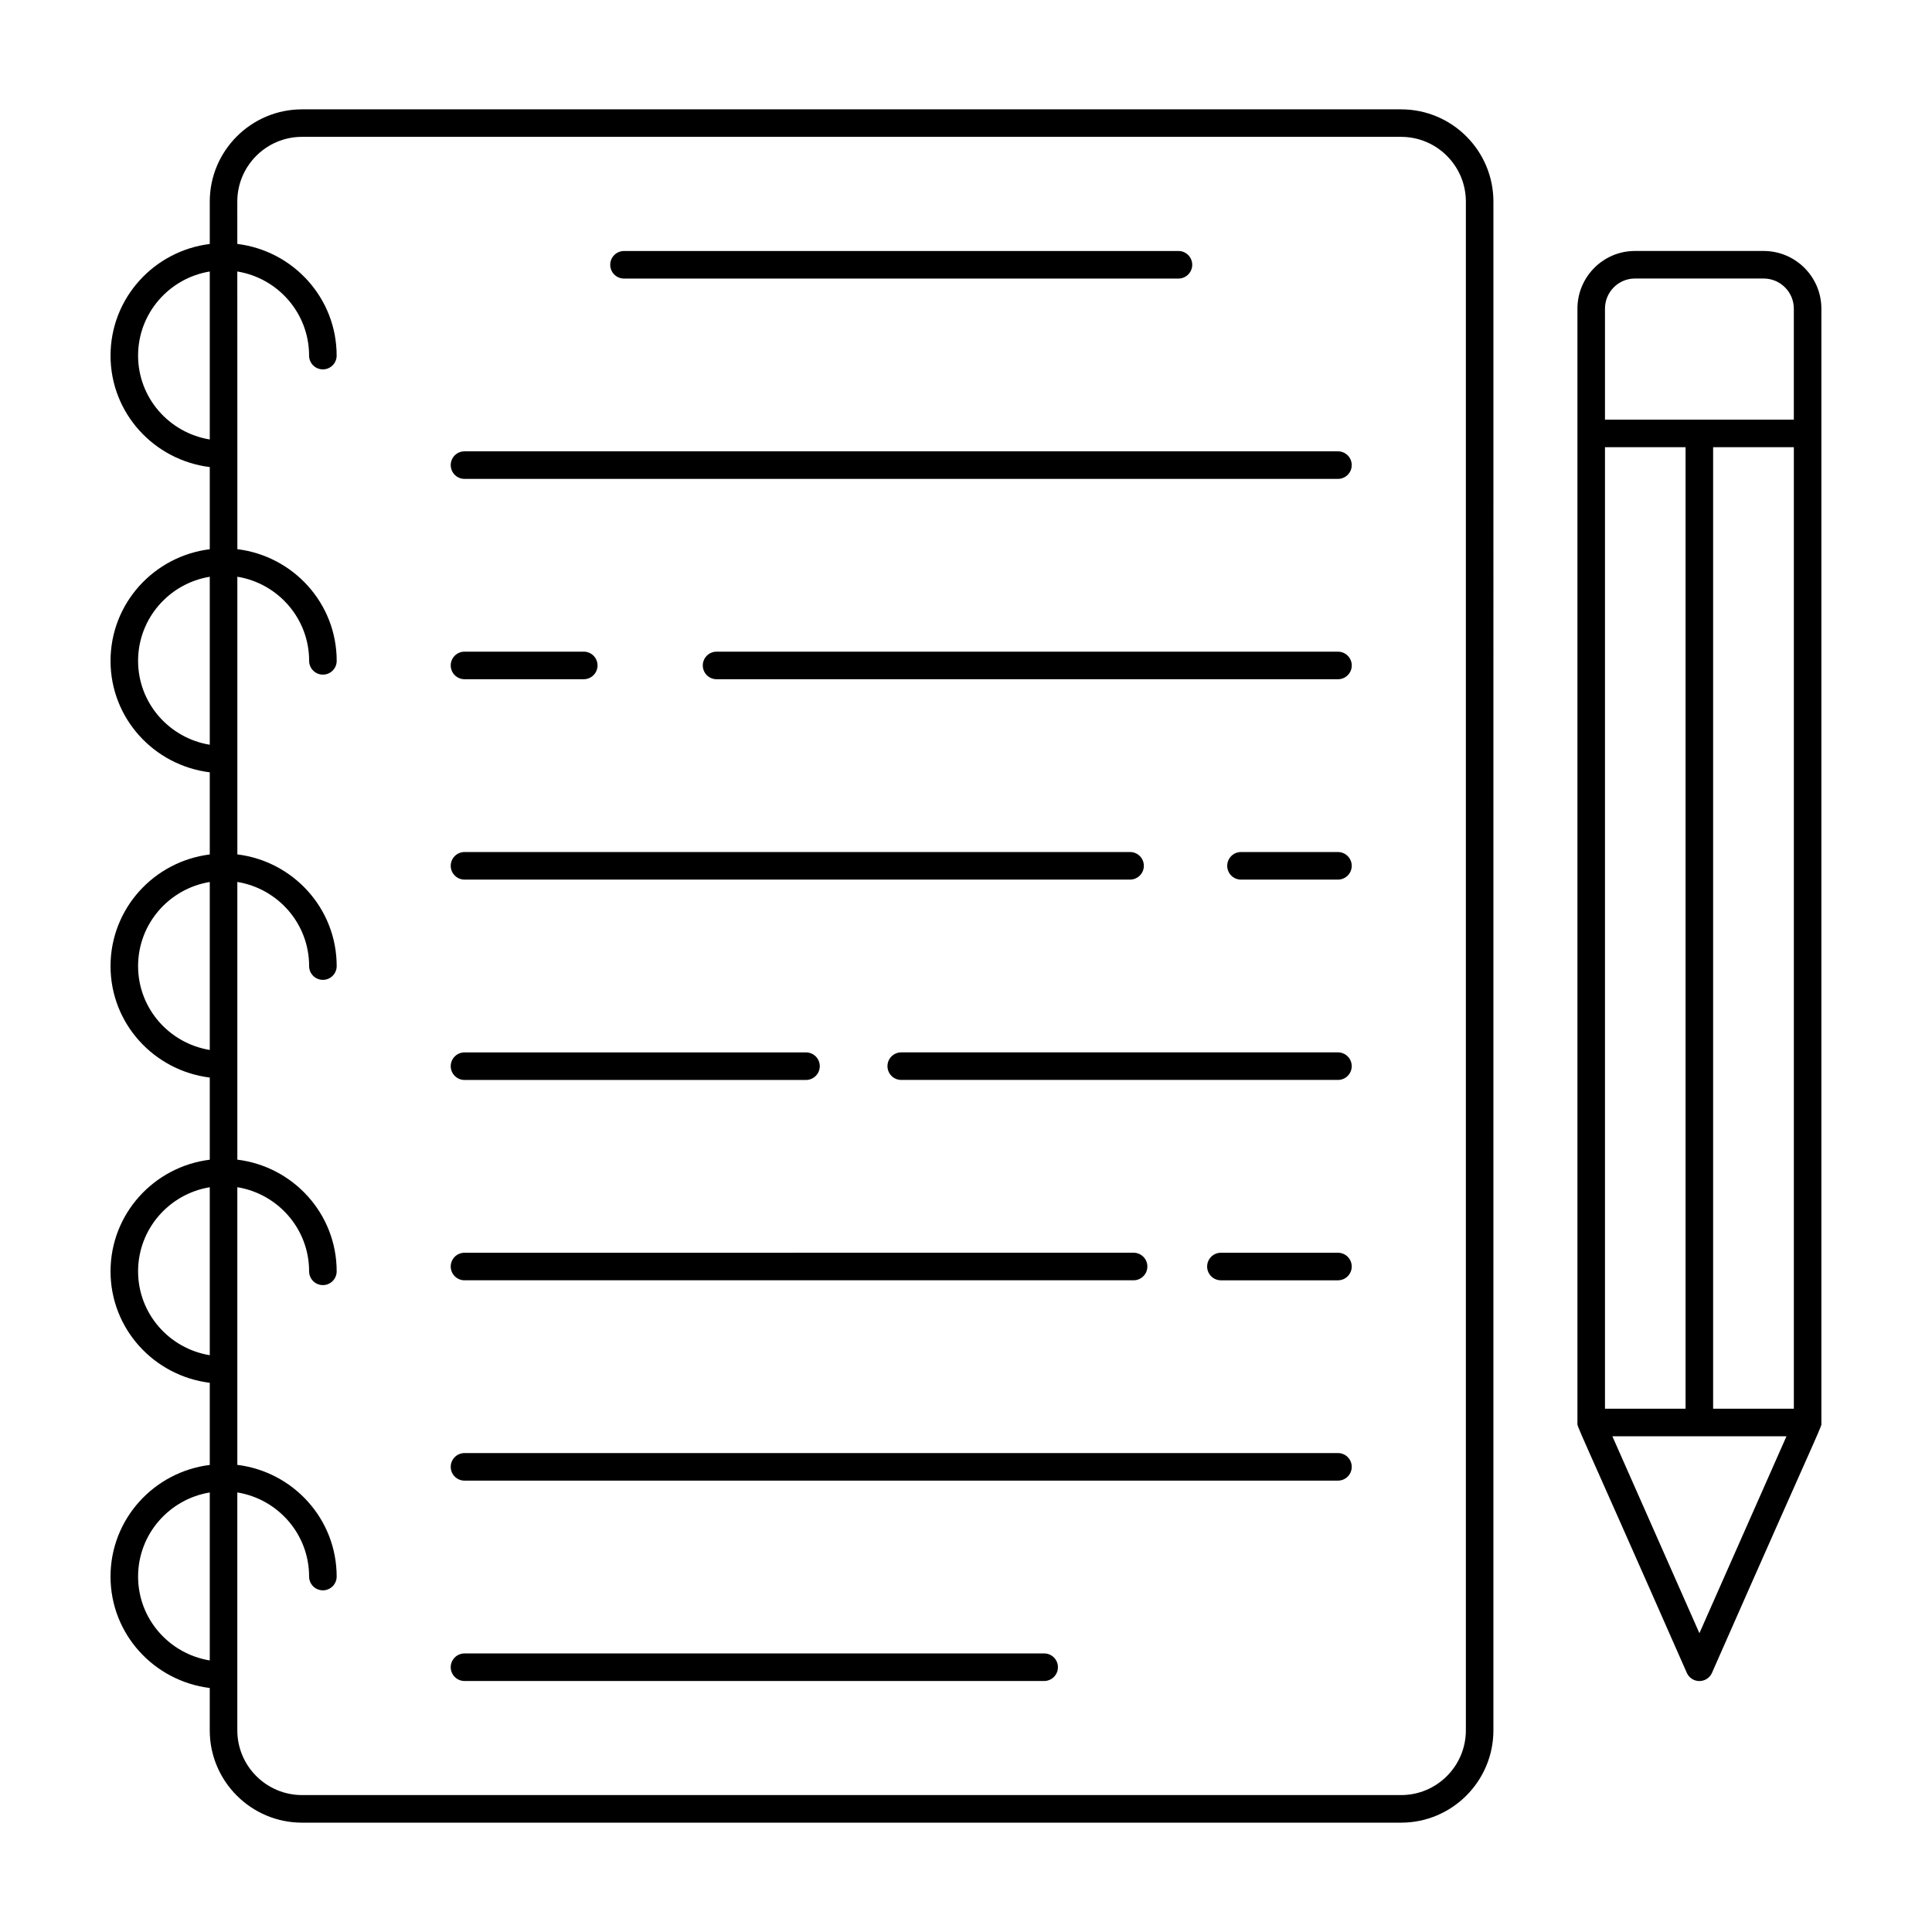
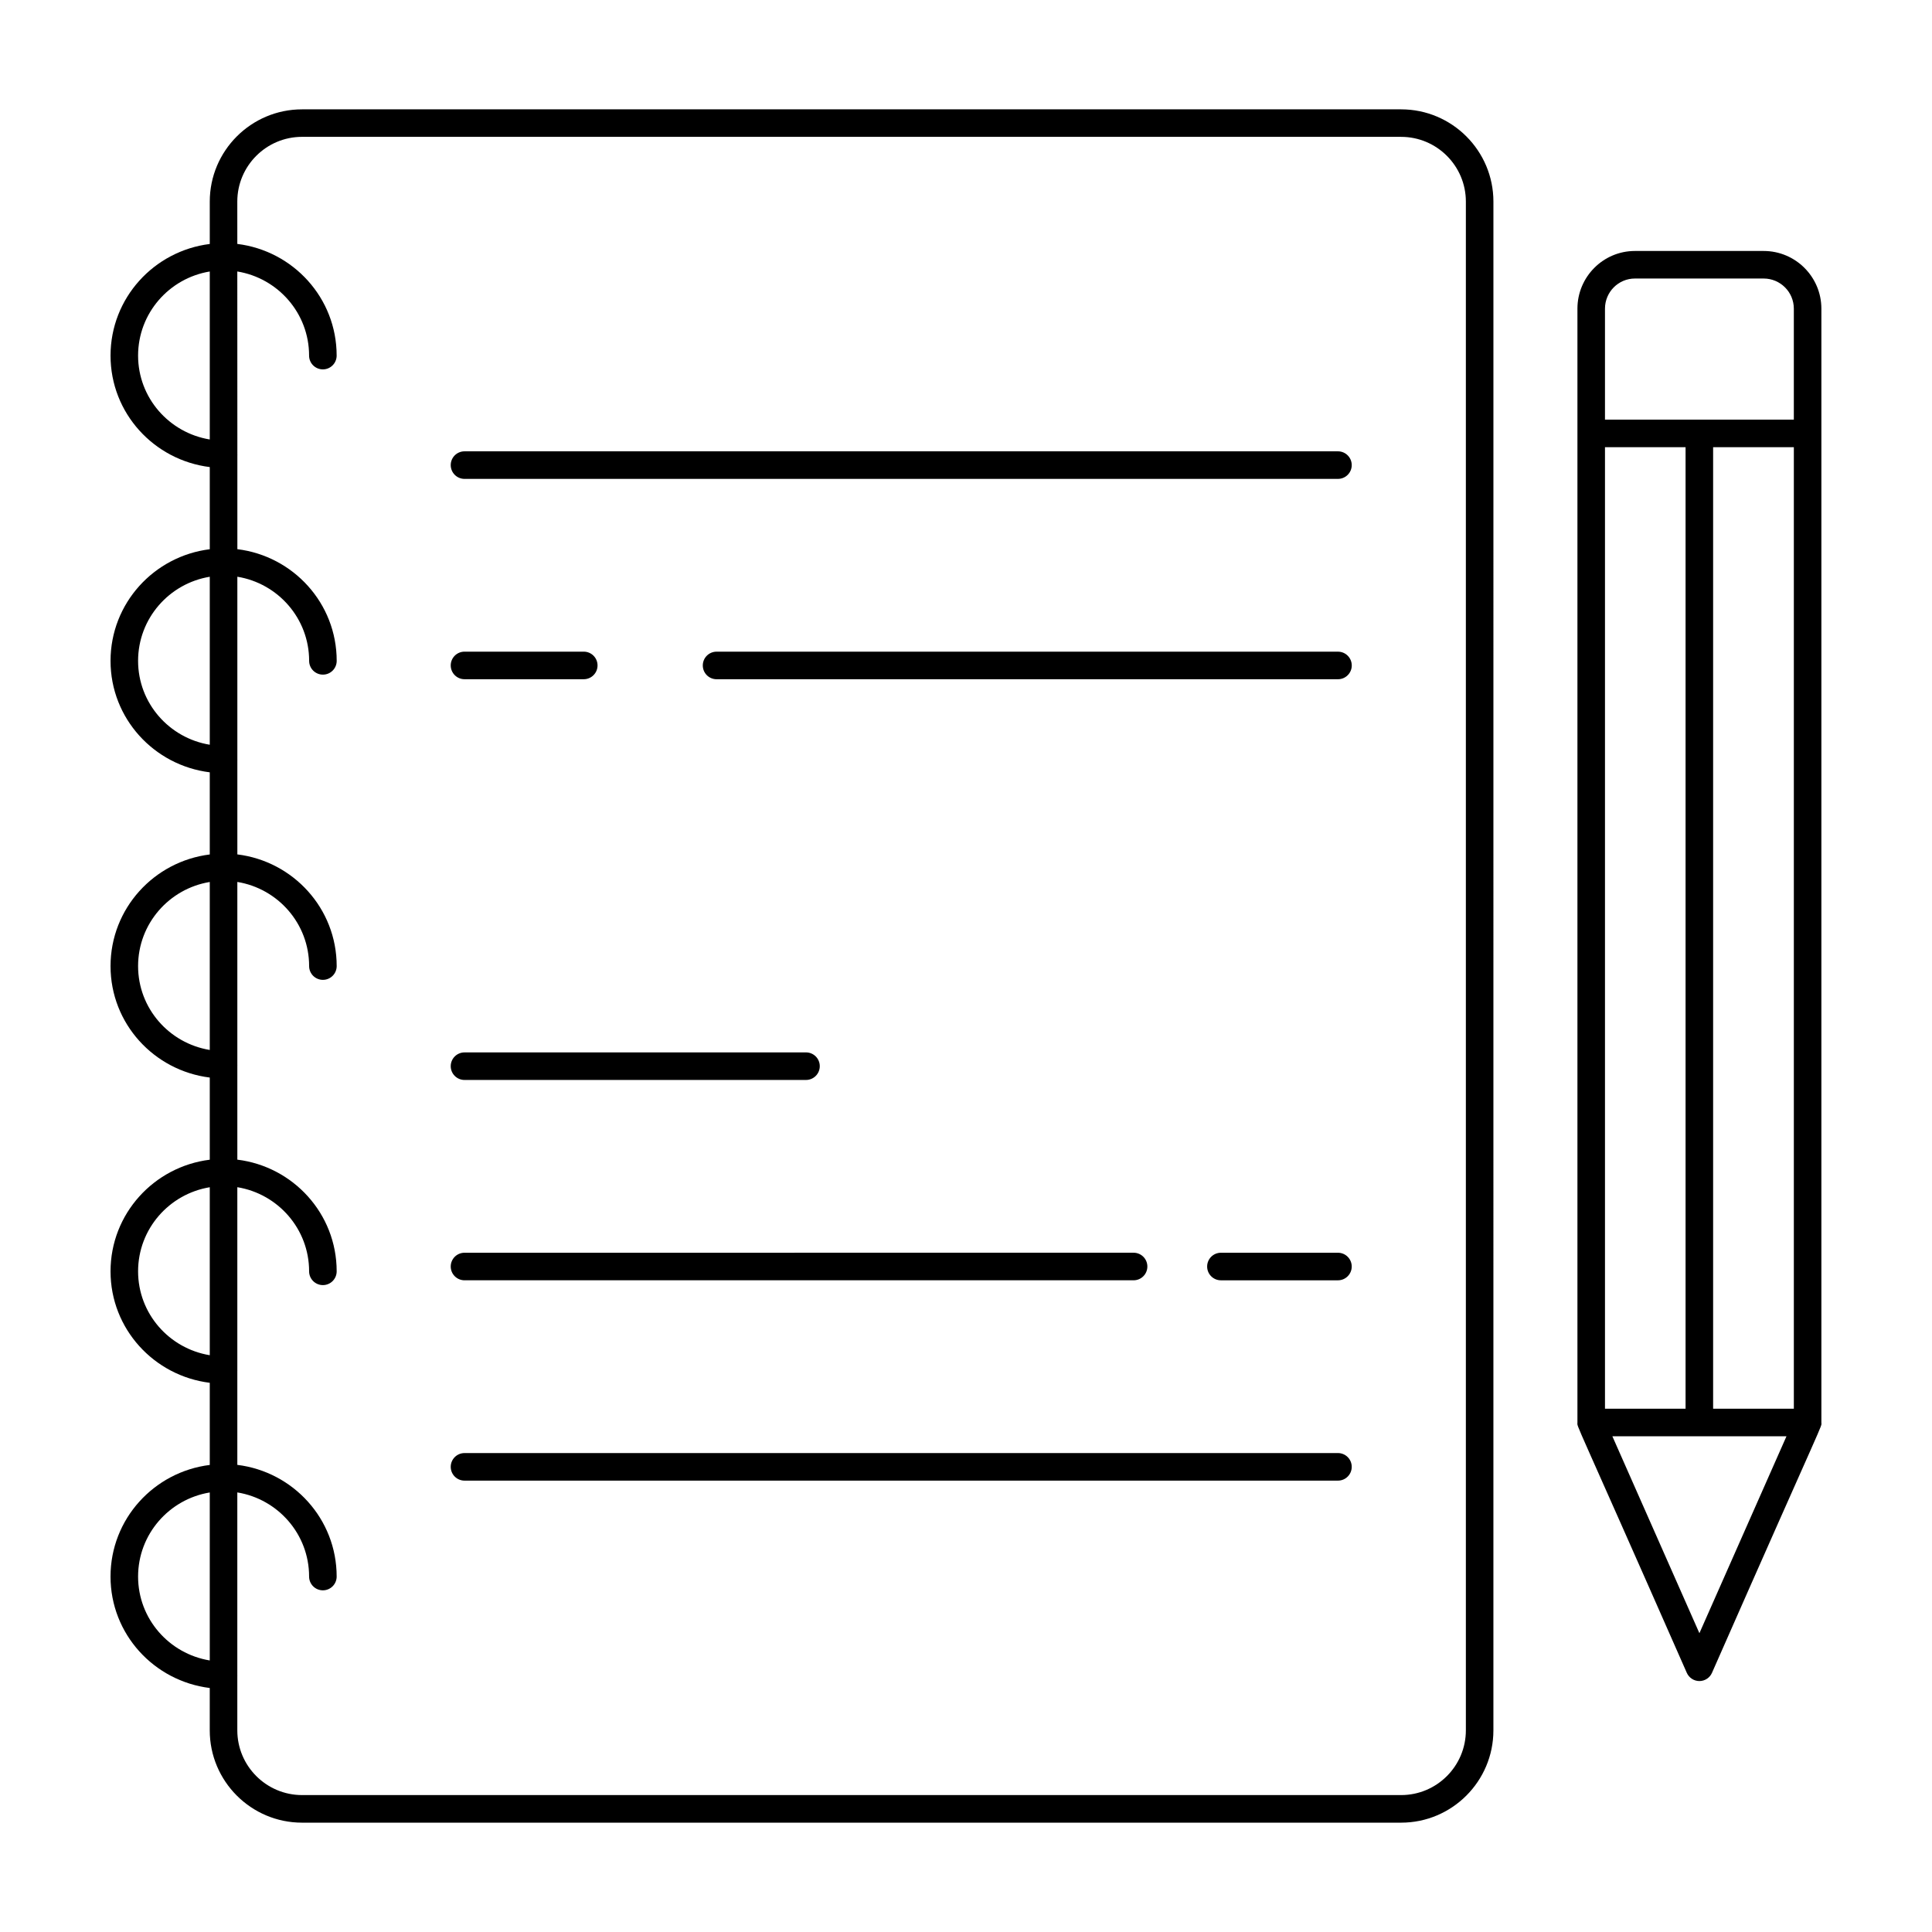
<svg xmlns="http://www.w3.org/2000/svg" fill="#000000" width="800px" height="800px" version="1.1" viewBox="144 144 512 512">
  <g>
-     <path d="m309.37 217.82h146.93c2.019 0 3.652-1.633 3.652-3.652 0-2.019-1.633-3.652-3.652-3.652l-146.93 0.004c-2.019 0-3.652 1.633-3.652 3.652 0.004 2.016 1.637 3.648 3.652 3.648z" />
    <path d="m267.1 270.91h231.47c2.019 0 3.652-1.633 3.652-3.652 0-2.019-1.633-3.652-3.652-3.652h-231.47c-2.019 0-3.652 1.633-3.652 3.652 0.004 2.019 1.637 3.652 3.652 3.652z" />
    <path d="m498.57 316.7h-164.67c-2.019 0-3.652 1.633-3.652 3.652 0 2.019 1.633 3.652 3.652 3.652h164.68c2.019 0 3.652-1.633 3.652-3.652-0.004-2.019-1.637-3.652-3.656-3.652z" />
    <path d="m267.1 324h31.602c2.019 0 3.652-1.633 3.652-3.652 0-2.019-1.633-3.652-3.652-3.652h-31.602c-2.019 0-3.652 1.633-3.652 3.652 0.004 2.019 1.637 3.652 3.652 3.652z" />
-     <path d="m498.57 369.8h-25.691c-2.019 0-3.652 1.633-3.652 3.652s1.633 3.652 3.652 3.652h25.691c2.019 0 3.652-1.633 3.652-3.652s-1.633-3.652-3.652-3.652z" />
-     <path d="m267.1 377.1h176.38c2.019 0 3.652-1.633 3.652-3.652s-1.633-3.652-3.652-3.652l-176.38 0.004c-2.019 0-3.652 1.633-3.652 3.652 0.004 2.016 1.637 3.648 3.652 3.648z" />
-     <path d="m498.57 422.89h-115.73c-2.019 0-3.652 1.633-3.652 3.652s1.633 3.652 3.652 3.652h115.73c2.019 0 3.652-1.633 3.652-3.652s-1.633-3.652-3.652-3.652z" />
    <path d="m267.1 430.2h90.496c2.019 0 3.652-1.633 3.652-3.652s-1.633-3.652-3.652-3.652l-90.496 0.004c-2.019 0-3.652 1.633-3.652 3.652 0.004 2.016 1.637 3.648 3.652 3.648z" />
    <path d="m498.57 475.99h-31.012c-2.019 0-3.652 1.633-3.652 3.652s1.633 3.652 3.652 3.652h31.012c2.019 0 3.652-1.633 3.652-3.652s-1.633-3.652-3.652-3.652z" />
    <path d="m267.1 483.29h177.31c2.019 0 3.652-1.633 3.652-3.652s-1.633-3.652-3.652-3.652l-177.31 0.004c-2.019 0-3.652 1.633-3.652 3.652 0.004 2.016 1.637 3.648 3.652 3.648z" />
    <path d="m267.1 536.38h231.47c2.019 0 3.652-1.633 3.652-3.652s-1.633-3.652-3.652-3.652l-231.47 0.004c-2.019 0-3.652 1.633-3.652 3.652 0.004 2.016 1.637 3.648 3.652 3.648z" />
-     <path d="m267.1 589.48h153.61c2.019 0 3.652-1.633 3.652-3.652s-1.633-3.652-3.652-3.652l-153.61 0.004c-2.019 0-3.652 1.633-3.652 3.652 0.004 2.016 1.637 3.648 3.652 3.648z" />
    <path d="m173.29 561.81c0 15.234 11.52 27.699 26.297 29.527v11.23c0 13.484 10.969 24.457 24.457 24.457h291.27c13.484 0 24.453-10.973 24.453-24.457l0.004-405.14c0-13.484-10.969-24.449-24.453-24.449h-291.27c-13.488 0-24.457 10.965-24.457 24.449v11.23c-14.777 1.832-26.297 14.324-26.297 29.594 0 15.234 11.52 27.699 26.297 29.527v21.773c-14.777 1.832-26.297 14.324-26.297 29.594 0 15.234 11.52 27.699 26.297 29.527v21.77c-14.777 1.832-26.297 14.324-26.297 29.594 0 15.234 11.52 27.699 26.297 29.527v21.773c-14.777 1.832-26.297 14.324-26.297 29.594 0 15.234 11.52 27.699 26.297 29.527v21.77c-14.781 1.828-26.301 14.32-26.301 29.586zm7.305 0c0-11.238 8.246-20.523 18.996-22.289v44.516c-10.75-1.758-18.996-11.02-18.996-22.227zm43.453-381.54h291.27c9.457 0 17.152 7.695 17.152 17.148v405.14c0 9.461-7.695 17.156-17.152 17.156h-291.27c-9.457 0-17.156-7.695-17.156-17.156v-14.441c0-0.023 0.016-0.047 0.016-0.07 0-0.023-0.016-0.047-0.016-0.07v-48.469c10.762 1.754 19.023 11.047 19.023 22.293 0 2.019 1.633 3.652 3.652 3.652s3.652-1.633 3.652-3.652c0-15.277-11.535-27.777-26.324-29.594v-24.977c0-0.023 0.016-0.047 0.016-0.07 0-0.023-0.016-0.047-0.016-0.07v-48.469c10.762 1.754 19.023 11.047 19.023 22.293 0 2.019 1.633 3.652 3.652 3.652 2.019 0 3.652-1.633 3.652-3.652 0-15.277-11.535-27.777-26.324-29.594v-24.984c0-0.023 0.016-0.047 0.016-0.07 0-0.023-0.016-0.047-0.016-0.07v-48.469c10.762 1.754 19.023 11.047 19.023 22.293 0 2.019 1.633 3.652 3.652 3.652 2.019 0 3.652-1.633 3.652-3.652 0-15.277-11.535-27.777-26.324-29.594v-24.977c0-0.023 0.016-0.047 0.016-0.07 0-0.023-0.016-0.047-0.016-0.07v-48.469c10.762 1.754 19.023 11.047 19.023 22.293 0 2.019 1.633 3.652 3.652 3.652s3.652-1.633 3.652-3.652c0-15.277-11.535-27.777-26.324-29.594v-24.984c0-0.023 0.016-0.047 0.016-0.07 0-0.023-0.016-0.047-0.016-0.07l-0.016-48.469c10.762 1.754 19.023 11.047 19.023 22.293 0 2.019 1.633 3.652 3.652 3.652s3.652-1.633 3.652-3.652c0-15.277-11.535-27.777-26.324-29.594l-0.004-11.23c0-9.453 7.695-17.148 17.156-17.148zm-43.453 57.969c0-11.238 8.246-20.523 18.996-22.289v44.516c-10.75-1.758-18.996-11.02-18.996-22.227zm0 80.898c0-11.238 8.246-20.523 18.996-22.289v44.516c-10.75-1.762-18.996-11.023-18.996-22.227zm0 80.887c0-11.238 8.246-20.523 18.996-22.289v44.516c-10.75-1.762-18.996-11.02-18.996-22.227zm0 80.895c0-11.238 8.246-20.523 18.996-22.289v44.516c-10.75-1.762-18.996-11.02-18.996-22.227z" />
    <path d="m591.02 587.32c0.586 1.32 1.891 2.176 3.336 2.176 1.449 0 2.754-0.855 3.336-2.176 30.887-70.121 28.992-64.844 28.992-66.34v-295.18c0-8.43-6.859-15.289-15.293-15.289h-34.125c-8.398 0-15.23 6.859-15.23 15.289v295.18c0 1.512-1.734-3.418 28.984 66.34zm28.367-69.992h-21.391v-254.82h21.391zm-28.695 0h-21.355v-254.82h21.355zm3.668 59.488-23.066-52.188h46.141zm-25.023-351.02c0-4.406 3.559-7.984 7.93-7.984h34.125c4.406 0 7.992 3.578 7.992 7.984v29.414h-50.047z" />
  </g>
</svg>